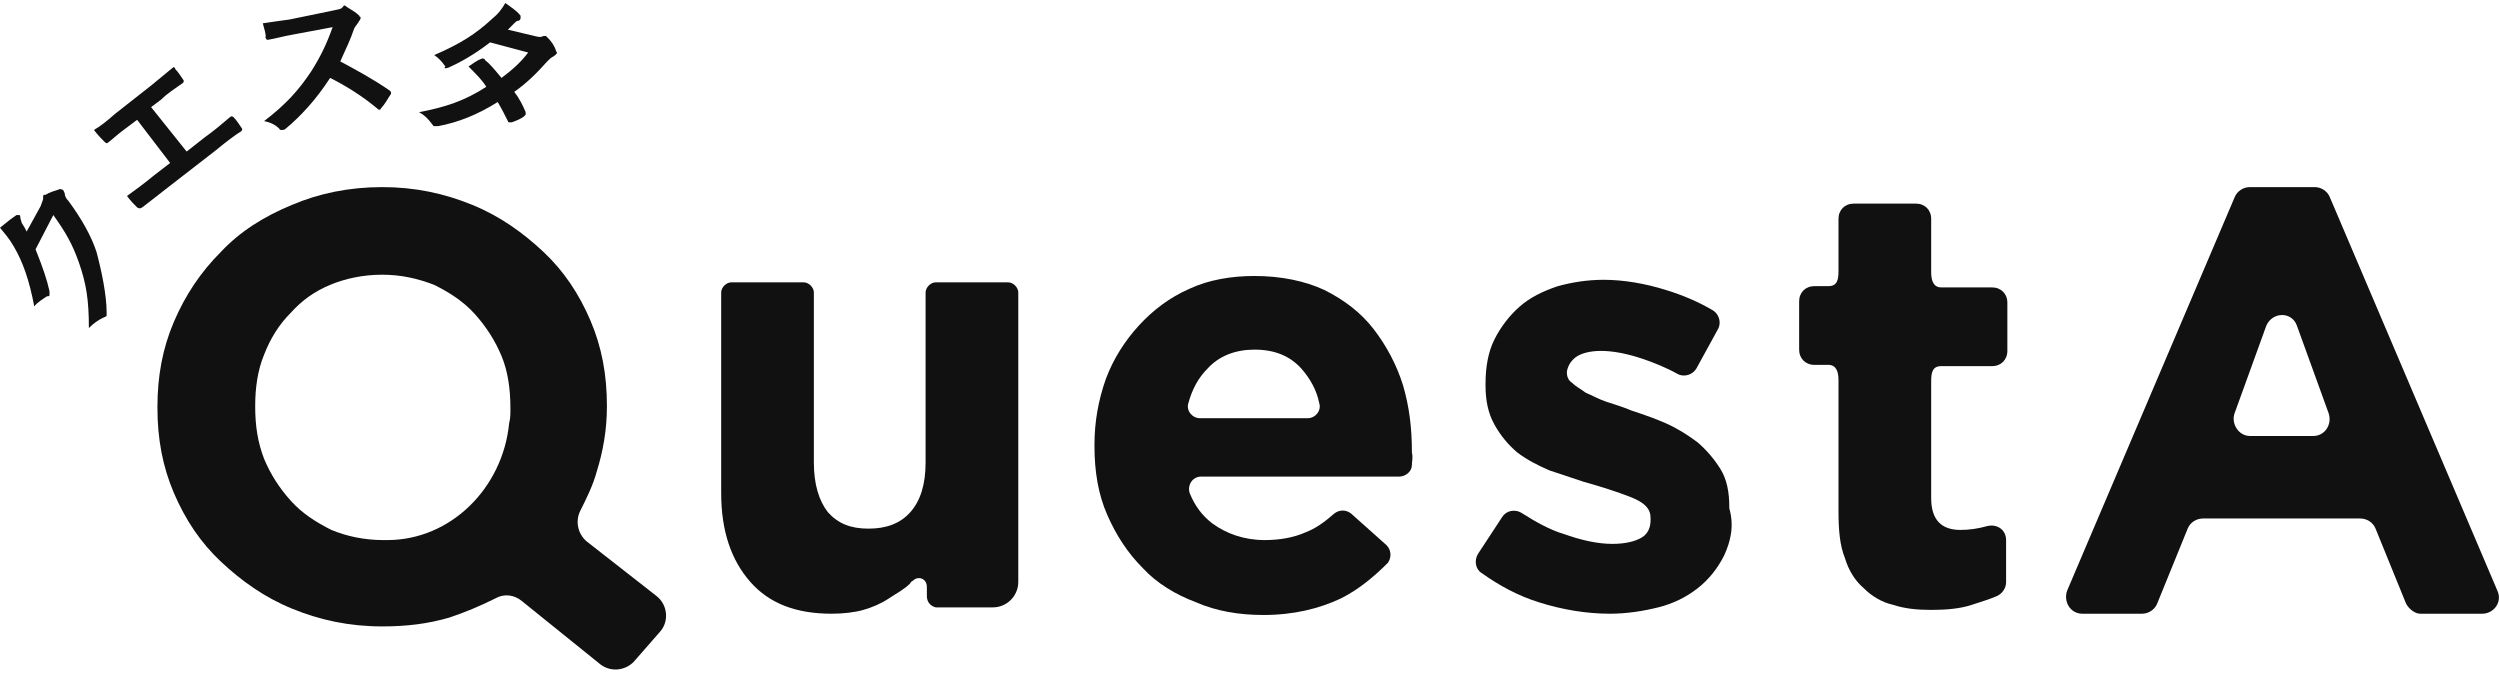
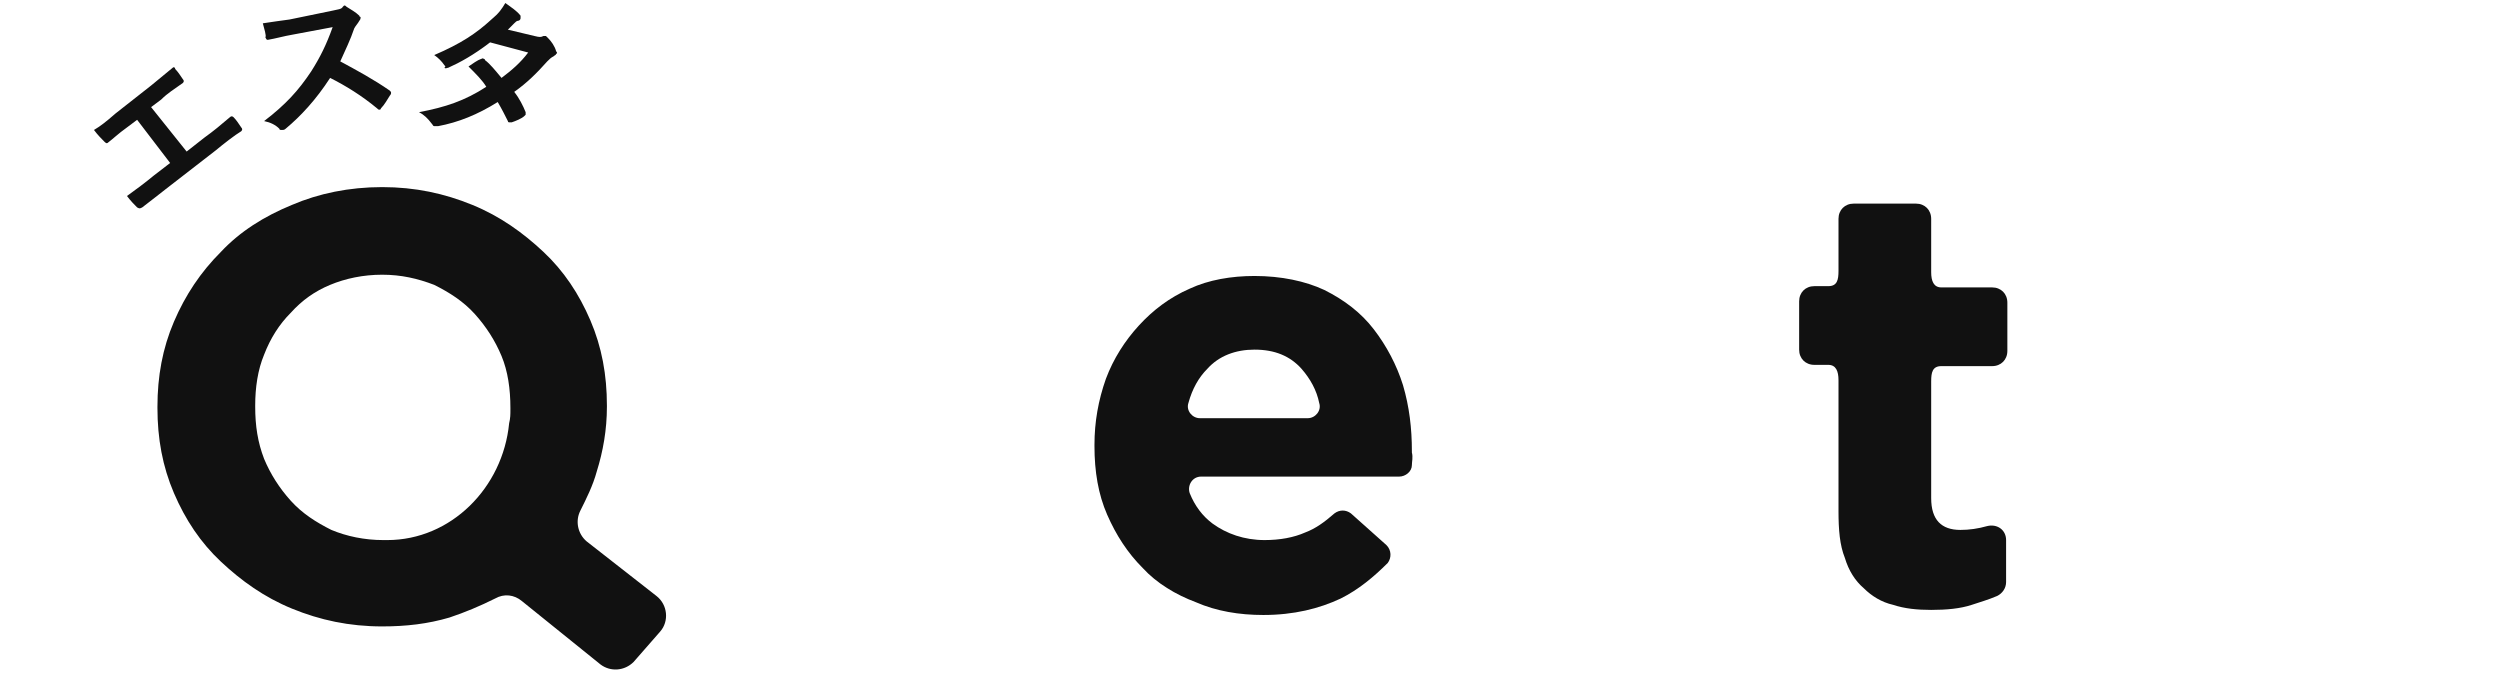
<svg xmlns="http://www.w3.org/2000/svg" version="1.1" id="レイヤー_1" x="0px" y="0px" viewBox="0 0 196.9 52.5" style="enable-background:new 0 0 196.9 52.5;" xml:space="preserve" preserveAspectRatio="xMinYMid" width="197" height="53">
  <style type="text/css">
	.st0{fill:#111;}
</style>
  <g>
    <g>
-       <path class="st0" d="M3.2,16c0.1-0.3,0.2-0.5,0.2-0.6c0-0.1,0-0.1,0-0.2c0-0.1,0.1-0.1,0.2-0.1c0.3-0.2,0.7-0.3,1-0.4    c0.1-0.1,0.3,0,0.3,0c0.1,0,0.1,0.1,0.2,0.3c0,0.2,0.1,0.4,0.3,0.6c1.1,1.5,1.8,2.8,2.2,4C8,21.1,8.4,23,8.4,24.4    c0,0.1,0,0.1,0,0.2c0,0.1-0.1,0.1-0.3,0.2c-0.4,0.2-0.7,0.4-1.1,0.8c0-2.2-0.2-3.5-0.8-5.2c-0.5-1.4-1-2.3-2-3.7l-1.4,2.7    c0.6,1.5,0.9,2.4,1.1,3.3c0,0.1,0,0.2,0,0.3c0,0.1-0.1,0.1-0.2,0.1c-0.3,0.2-0.8,0.5-1,0.8c-0.4-2.1-0.9-3.5-1.6-4.7    c-0.4-0.7-0.7-1-1.1-1.5c0.6-0.5,1-0.8,1.3-1c0.1,0,0.2,0,0.2,0c0.1,0,0.1,0.1,0.1,0.2c0,0.1,0.1,0.3,0.1,0.4    C1.9,17.6,2,17.8,2.1,18L3.2,16z" />
      <path class="st0" d="M14.7,11.7l1.4-1.1c0.7-0.5,1.3-1,2-1.6c0.1-0.1,0.2-0.1,0.3,0c0.2,0.2,0.4,0.5,0.6,0.8    c0.1,0.1,0.1,0.2,0,0.3c-0.5,0.3-1.4,1-2,1.5l-4,3.1c-0.4,0.3-1,0.8-1.8,1.4c-0.2,0.1-0.2,0.1-0.4,0c-0.2-0.2-0.5-0.5-0.8-0.9    c0.7-0.5,1.5-1.1,2.1-1.6l1.3-1l-2.6-3.4l-0.8,0.6c-0.7,0.5-1.1,0.9-1.5,1.2c-0.1,0.1-0.2,0-0.3-0.1c-0.2-0.2-0.5-0.5-0.8-0.9    c0.5-0.3,0.9-0.6,1.7-1.3l2.8-2.2c0.6-0.5,1.1-0.9,1.7-1.4c0.1-0.1,0.2,0,0.2,0.1c0.2,0.2,0.4,0.5,0.6,0.8c0.1,0.1,0.1,0.2,0,0.3    c-0.7,0.5-1.2,0.8-1.7,1.3l-0.8,0.6L14.7,11.7z" />
      <path class="st0" d="M26.2,0.6c0.4-0.1,0.7-0.1,0.8-0.3c0,0,0.1-0.1,0.1-0.1c0.1,0,0.1,0,0.2,0.1c0.3,0.2,0.7,0.4,1,0.7    c0,0.1,0.1,0.1,0.1,0.1c0,0.1,0,0.2-0.1,0.3c-0.1,0.2-0.3,0.4-0.4,0.6c-0.3,0.9-0.7,1.7-1.1,2.6c1.3,0.7,2.6,1.4,3.9,2.3    c0.1,0.1,0.1,0.1,0.1,0.2c0,0,0,0.1-0.1,0.2c-0.2,0.3-0.4,0.7-0.7,1c0,0.1-0.1,0.1-0.1,0.1c-0.1,0-0.1,0-0.2-0.1    c-1.2-1-2.5-1.8-3.7-2.4c-1.1,1.7-2.3,3-3.5,4c-0.1,0.1-0.2,0.1-0.3,0.1c-0.1,0-0.2,0-0.2-0.1c-0.3-0.3-0.7-0.5-1.2-0.6    c1.7-1.3,2.7-2.4,3.7-3.9c0.7-1.1,1.2-2.1,1.7-3.5l-3.2,0.6c-0.6,0.1-1.3,0.3-1.9,0.4c-0.1,0-0.1,0-0.2-0.2    C21,2.6,20.8,2,20.7,1.6c0.7-0.1,1.3-0.2,2.1-0.3L26.2,0.6z" />
      <path class="st0" d="M42.1,2.6c0.4,0.1,0.5,0.1,0.7,0c0.1,0,0.2,0,0.2,0s0.1,0.1,0.2,0.2c0.2,0.2,0.5,0.6,0.6,1    c0.1,0.1,0.1,0.2,0,0.2c0,0.1-0.1,0.1-0.2,0.2c-0.2,0.1-0.3,0.2-0.5,0.4c-0.8,0.9-1.6,1.7-2.6,2.4c0.4,0.5,0.7,1.1,0.9,1.6    c0,0.1,0,0.1,0,0.2c0,0-0.1,0.1-0.1,0.1c-0.2,0.2-0.7,0.4-1,0.5c-0.1,0-0.1,0-0.2,0c0,0-0.1,0-0.1-0.1c-0.2-0.4-0.5-1-0.8-1.5    c-1.6,1-3.1,1.6-4.7,1.9c-0.1,0-0.2,0-0.3,0c-0.1,0-0.1-0.1-0.2-0.2c-0.3-0.4-0.6-0.7-1-0.9c2.1-0.4,3.6-0.9,5.3-2    c-0.3-0.5-0.8-1-1.4-1.6c0.3-0.2,0.7-0.5,1-0.6c0.1,0,0.1-0.1,0.2,0c0,0,0.1,0,0.1,0.1c0.4,0.3,0.8,0.8,1.3,1.4    c0.8-0.6,1.5-1.2,2.1-2l-3-0.8c-1.3,1-2.4,1.6-3.3,2c-0.1,0-0.2,0.1-0.3,0C35.1,5,35.1,5,35,4.9c-0.2-0.3-0.5-0.6-0.8-0.8    c2.1-0.9,3.3-1.7,4.5-2.8c0.6-0.5,0.8-0.8,1.1-1.3c0.4,0.3,0.9,0.6,1.2,1C41,1.1,41,1.1,41,1.2c0,0.1-0.1,0.2-0.2,0.2    c-0.1,0-0.2,0.1-0.3,0.2c-0.1,0.1-0.2,0.2-0.5,0.5L42.1,2.6z" />
    </g>
    <g>
      <g>
-         <path class="st0" d="M73,46.7V46c0-0.7-0.7-0.9-1.1-0.5c0,0-0.2,0.1-0.2,0.2c-0.5,0.5-1.1,0.8-1.7,1.2c-0.6,0.4-1.3,0.7-2,0.9     c-0.7,0.2-1.6,0.3-2.5,0.3c-2.8,0-4.9-0.8-6.4-2.5c-1.5-1.7-2.3-4-2.3-7l0-15.8c0-0.4,0.4-0.8,0.8-0.8l5.7,0     c0.4,0,0.8,0.4,0.8,0.8l0,13.4c0,1.7,0.4,3,1.1,3.9c0.8,0.9,1.8,1.3,3.2,1.3c1.4,0,2.5-0.4,3.3-1.3c0.8-0.9,1.2-2.2,1.2-3.9V22.8     c0-0.4,0.4-0.8,0.8-0.8h5.7c0.4,0,0.8,0.4,0.8,0.8l0,22.8c0,1.1-0.9,2-2,2h-4.5C73.3,47.5,73,47.2,73,46.7z" />
        <path class="st0" d="M111.2,36.4C111.2,36.4,111.2,36.4,111.2,36.4c0,0.5-0.5,0.9-1,0.9l-15.6,0c-0.7,0-1.1,0.7-0.9,1.3     c0.4,1,1,1.8,1.8,2.4c1.1,0.8,2.5,1.3,4.1,1.3c1.2,0,2.3-0.2,3.2-0.6c0.8-0.3,1.5-0.8,2.3-1.5c0.4-0.3,0.9-0.3,1.3,0l2.8,2.5     c0.4,0.4,0.4,1,0.1,1.4c-1.1,1.1-2.3,2.1-3.7,2.8c-1.7,0.8-3.7,1.3-6.1,1.3c-1.9,0-3.7-0.3-5.3-1c-1.6-0.6-3.1-1.5-4.2-2.7     c-1.2-1.2-2.1-2.6-2.8-4.2c-0.7-1.6-1-3.4-1-5.4v-0.1c0-1.8,0.3-3.5,0.9-5.2c0.6-1.6,1.5-3,2.6-4.2c1.1-1.2,2.4-2.2,4-2.9     c1.5-0.7,3.3-1,5.1-1c2.1,0,4,0.4,5.5,1.1c1.6,0.8,2.9,1.8,3.9,3.1c1,1.3,1.8,2.8,2.3,4.4c0.5,1.7,0.7,3.4,0.7,5.2v0.1     C111.3,35.8,111.2,36.1,111.2,36.4z M102.5,28.8c-0.9-1-2.1-1.5-3.7-1.5c-1.5,0-2.8,0.5-3.7,1.5c-0.7,0.7-1.2,1.6-1.5,2.7     c-0.2,0.6,0.3,1.2,0.9,1.2h8.5c0.6,0,1.1-0.6,0.9-1.2C103.7,30.5,103.2,29.6,102.5,28.8z" />
-         <path class="st0" d="M135.8,43.5c-0.5,1-1.2,1.9-2.1,2.6c-0.9,0.7-1.9,1.2-3.1,1.5c-1.2,0.3-2.5,0.5-3.8,0.5     c-1.8,0-3.7-0.3-5.6-0.9c-1.6-0.5-3.1-1.3-4.5-2.3c-0.5-0.3-0.6-1-0.3-1.5l1.9-2.9c0.3-0.5,1-0.7,1.6-0.3     c1.1,0.7,2.2,1.3,3.2,1.6c1.4,0.5,2.7,0.8,3.9,0.8c1,0,1.8-0.2,2.3-0.5c0.5-0.3,0.7-0.8,0.7-1.4v-0.1c0-0.4-0.1-0.7-0.4-1     c-0.3-0.3-0.7-0.5-1.2-0.7c-0.5-0.2-1.1-0.4-1.7-0.6c-0.6-0.2-1.3-0.4-2-0.6c-0.9-0.3-1.8-0.6-2.7-0.9c-0.9-0.4-1.7-0.8-2.5-1.4     c-0.7-0.6-1.3-1.3-1.8-2.2s-0.7-1.9-0.7-3.1v-0.1c0-1.3,0.2-2.5,0.7-3.5c0.5-1,1.2-1.9,2-2.6c0.8-0.7,1.8-1.2,3-1.6     c1.1-0.3,2.3-0.5,3.6-0.5c1.6,0,3.3,0.3,4.9,0.8c1.3,0.4,2.5,0.9,3.7,1.6c0.5,0.3,0.7,1,0.4,1.5l-1.7,3.1c-0.3,0.5-1,0.7-1.5,0.4     c-0.9-0.5-1.9-0.9-2.8-1.2c-1.2-0.4-2.3-0.6-3.2-0.6c-0.9,0-1.6,0.2-2,0.5c-0.4,0.3-0.7,0.8-0.7,1.3V29c0,0.4,0.1,0.7,0.4,0.9     c0.3,0.3,0.7,0.5,1.1,0.8c0.5,0.2,1,0.5,1.6,0.7c0.6,0.2,1.3,0.4,2,0.7c0.9,0.3,1.8,0.6,2.7,1c0.9,0.4,1.7,0.9,2.5,1.5     c0.7,0.6,1.3,1.3,1.8,2.1c0.5,0.8,0.7,1.8,0.7,3v0.1C136.6,41.2,136.3,42.4,135.8,43.5z" />
        <path class="st0" d="M155.3,47.4c-0.9,0.3-2,0.4-3.2,0.4c-1.1,0-2.1-0.1-3-0.4c-0.9-0.2-1.7-0.7-2.3-1.3     c-0.7-0.6-1.2-1.4-1.5-2.4c-0.4-1-0.5-2.2-0.5-3.7V29.7c0-0.7-0.2-1.2-0.8-1.2h-1.1c-0.7,0-1.2-0.5-1.2-1.2v-3.8     c0-0.7,0.5-1.2,1.2-1.2h1.1c0.7,0,0.8-0.5,0.8-1.2V17c0-0.7,0.5-1.2,1.2-1.2l4.9,0c0.7,0,1.2,0.5,1.2,1.2v4.2     c0,0.7,0.2,1.2,0.8,1.2l4,0c0.7,0,1.2,0.5,1.2,1.2v3.8c0,0.7-0.5,1.2-1.2,1.2h-4c-0.7,0-0.8,0.5-0.8,1.2V39     c0,1.7,0.8,2.5,2.3,2.5c0.7,0,1.4-0.1,2.1-0.3c0.8-0.2,1.5,0.3,1.5,1.1v3.3c0,0.5-0.3,0.9-0.7,1.1     C156.6,47,155.9,47.2,155.3,47.4z" />
-         <path class="st0" d="M189.5,47.3l-2.4-5.9c-0.2-0.5-0.7-0.8-1.2-0.8l-12.4,0c-0.5,0-1,0.3-1.2,0.8l-2.4,5.9     c-0.2,0.5-0.7,0.8-1.2,0.8l-4.7,0c-0.9,0-1.5-0.9-1.2-1.8l13.2-31c0.2-0.5,0.7-0.8,1.2-0.8l5.1,0c0.5,0,1,0.3,1.2,0.8l13.2,31     c0.4,0.9-0.3,1.8-1.2,1.8h-4.9C190.2,48.1,189.7,47.7,189.5,47.3z M178.5,25.4l-2.5,6.9c-0.3,0.8,0.3,1.8,1.2,1.8l5,0     c0.9,0,1.5-0.9,1.2-1.8l-2.5-6.9C180.5,24.3,179,24.3,178.5,25.4z" />
      </g>
    </g>
    <path class="st0" d="M51.7,46.7l-5.5-4.3c-0.7-0.6-0.9-1.6-0.5-2.4c0.5-1,1-2,1.3-3.1c0.5-1.6,0.8-3.3,0.8-5.1v-0.1   c0-2.4-0.4-4.6-1.3-6.7c-0.9-2.1-2.1-3.9-3.7-5.4c-1.6-1.5-3.4-2.8-5.6-3.7c-2.2-0.9-4.5-1.4-7.1-1.4c-2.6,0-5,0.5-7.1,1.4   c-2.2,0.9-4.1,2.1-5.6,3.7c-1.6,1.6-2.8,3.4-3.7,5.5c-0.9,2.1-1.3,4.3-1.3,6.7v0.1c0,2.4,0.4,4.6,1.3,6.7c0.9,2.1,2.1,3.9,3.7,5.4   c1.6,1.5,3.4,2.8,5.6,3.7c2.2,0.9,4.5,1.4,7.1,1.4c1.9,0,3.6-0.2,5.3-0.7c1.2-0.4,2.4-0.9,3.6-1.5c0.7-0.4,1.5-0.3,2.1,0.2l6.2,5   c0.8,0.6,1.9,0.5,2.6-0.2l2.1-2.4C52.7,48.7,52.6,47.4,51.7,46.7z M40.2,31.9c0,0,0,0.1,0,0.1h0c0,0.4,0,0.7-0.1,1.1c0,0,0,0,0,0   c0,0,0,0,0,0c-0.5,5.1-4.6,9.2-9.6,9.2c0,0-0.1,0-0.1,0c-0.1,0-0.2,0-0.2,0c-1.5,0-2.9-0.3-4.1-0.8c-1.2-0.6-2.3-1.3-3.2-2.3   c-0.9-1-1.6-2.1-2.1-3.3c-0.5-1.3-0.7-2.6-0.7-4.1v-0.1c0-1.4,0.2-2.8,0.7-4c0.5-1.3,1.2-2.4,2.1-3.3c0.9-1,1.9-1.7,3.1-2.2   c1.2-0.5,2.6-0.8,4.1-0.8c1.5,0,2.8,0.3,4.1,0.8c1.2,0.6,2.3,1.3,3.2,2.3c0.9,1,1.6,2.1,2.1,3.3C40,29,40.2,30.4,40.2,31.9   L40.2,31.9z" />
  </g>
</svg>